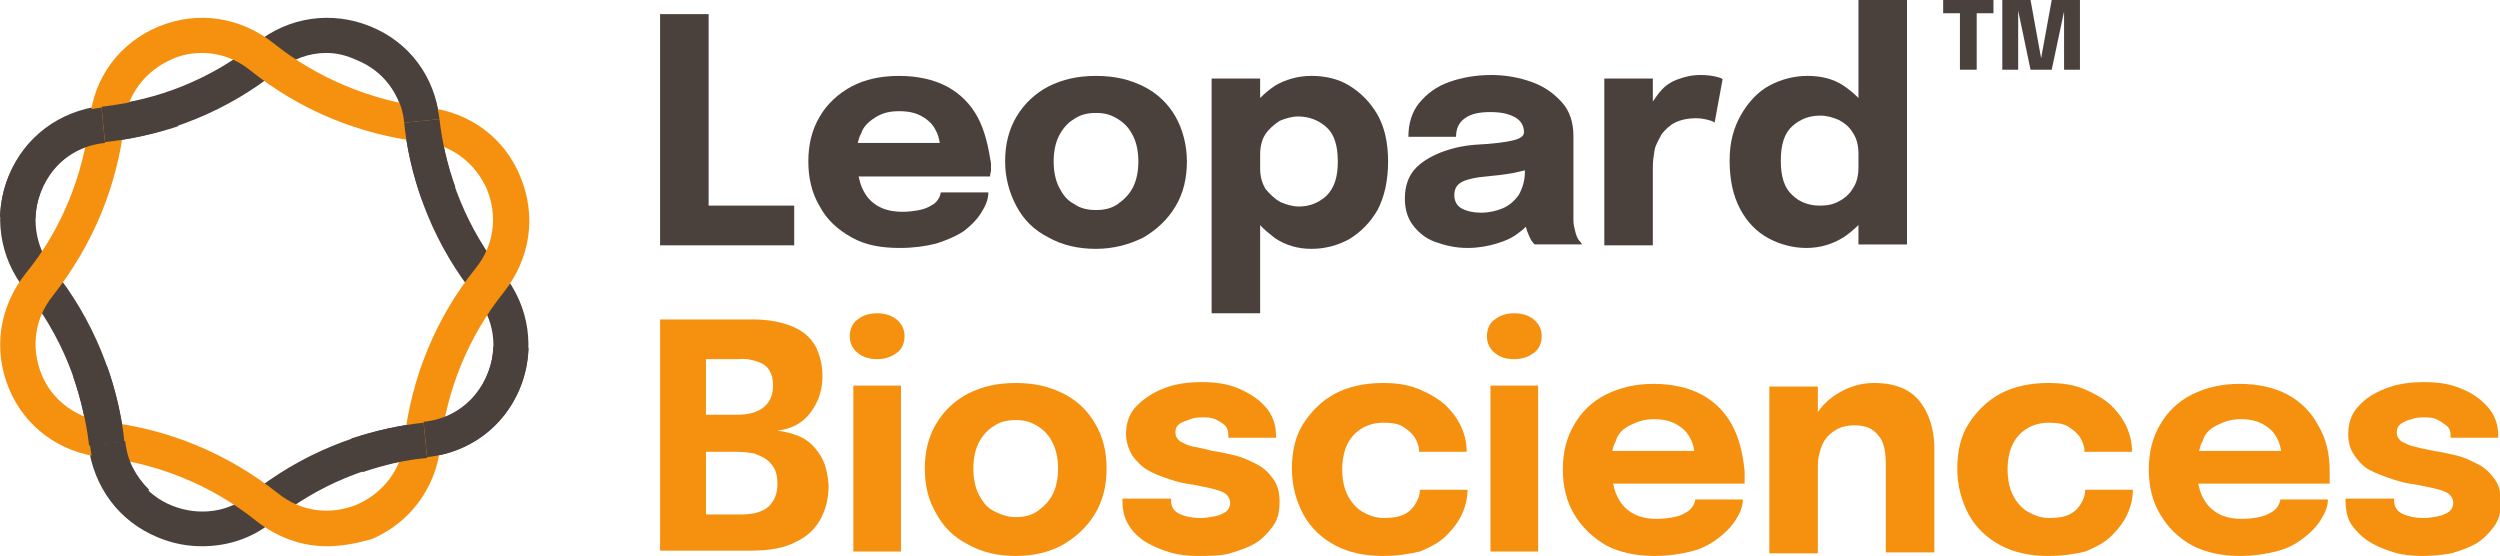
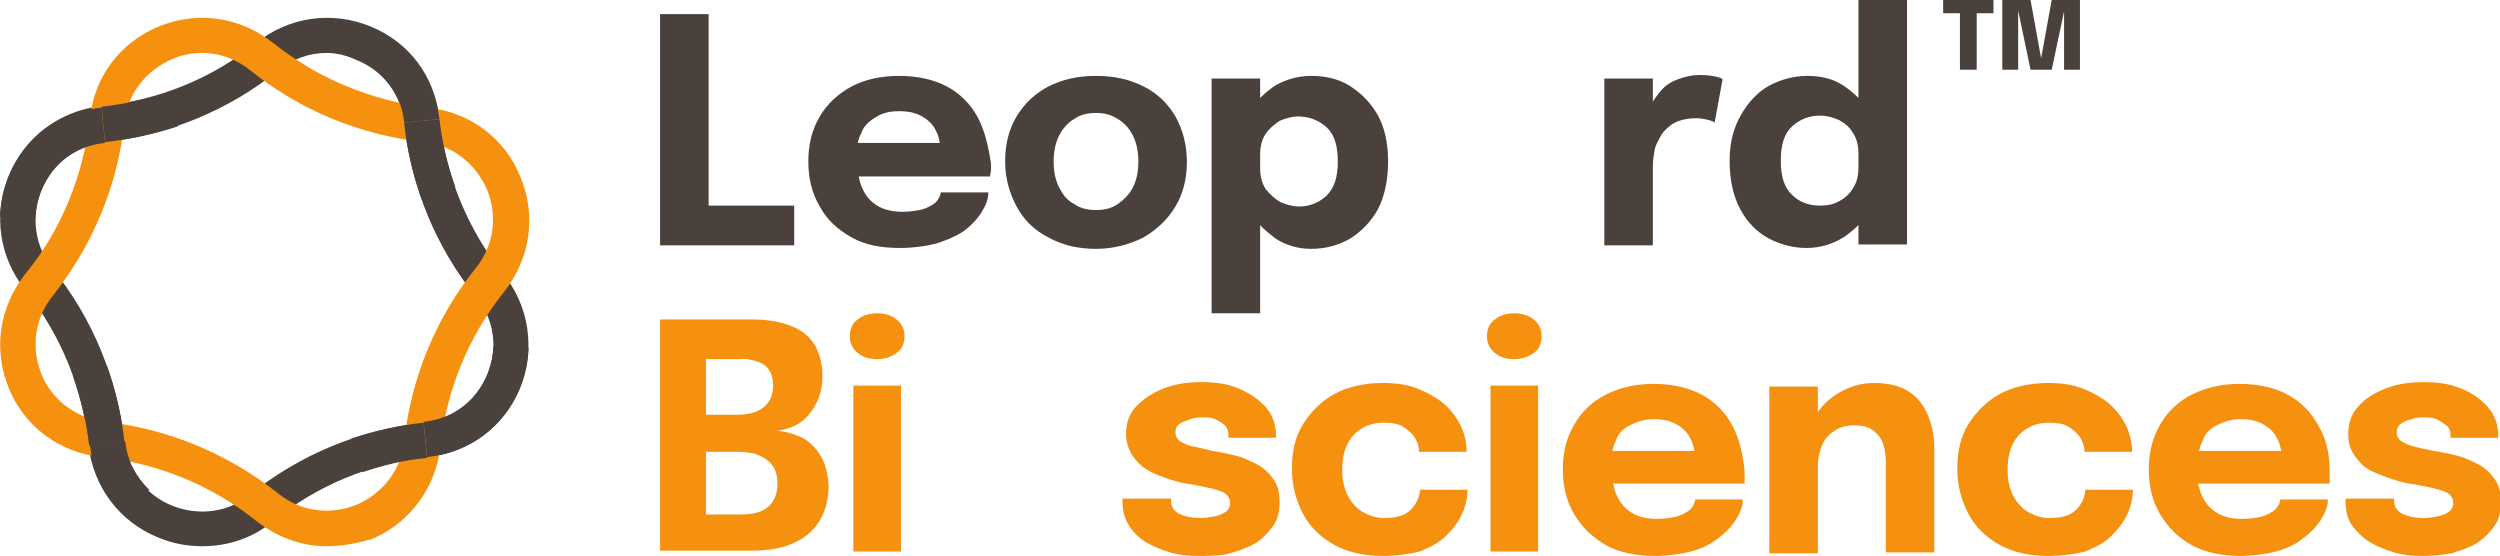
<svg xmlns="http://www.w3.org/2000/svg" version="1.1" id="Layer_1" x="0px" y="0px" viewBox="0 0 283.3 63" style="enable-background:new 0 0 283.3 63;" xml:space="preserve">
  <style type="text/css">
	.st0{fill:#4B413C;}
	.st1{fill:#F5910F;}
</style>
  <polygon class="st0" points="80.3,23.3 80.3,1.6 74.8,1.6 74.8,27.8 90,27.8 90,23.3 " />
  <path class="st0" d="M110.8,13.3c-0.8-1.5-2-2.7-3.5-3.5c-1.5-0.8-3.4-1.2-5.4-1.2c-2.1,0-3.9,0.4-5.4,1.2s-2.8,2-3.6,3.4  c-0.9,1.5-1.3,3.2-1.3,5.1s0.4,3.6,1.3,5.1c0.8,1.5,2,2.6,3.6,3.5s3.4,1.2,5.5,1.2c1.5,0,2.9-0.2,4.1-0.5c1.2-0.4,2.2-0.8,3.1-1.4  c0.8-0.6,1.5-1.3,2-2.1c0.5-0.8,0.8-1.5,0.8-2.3h-5.4c0,0.2-0.1,0.5-0.3,0.8s-0.4,0.5-0.8,0.7c-0.3,0.2-0.8,0.4-1.3,0.5  c-0.5,0.1-1.2,0.2-1.9,0.2c-1.1,0-2.1-0.2-2.9-0.7c-0.8-0.5-1.3-1.1-1.7-2c-0.2-0.4-0.3-0.9-0.4-1.3h14.9c0-0.1,0-0.3,0.1-0.6  c0-0.3,0-0.6,0-0.9C112,16.6,111.6,14.8,110.8,13.3z M99.2,13.3c0.8-0.5,1.6-0.7,2.7-0.7s1.9,0.2,2.6,0.6s1.2,0.9,1.5,1.5  c0.3,0.5,0.4,1,0.5,1.5h-9.3c0.1-0.4,0.2-0.8,0.4-1.1C97.8,14.4,98.4,13.8,99.2,13.3z" />
  <path class="st0" d="M124.2,28.2c-2,0-3.8-0.4-5.4-1.3c-1.6-0.8-2.8-2-3.6-3.5s-1.3-3.2-1.3-5.1s0.4-3.6,1.3-5.1s2.1-2.6,3.6-3.4  c1.6-0.8,3.3-1.2,5.4-1.2s3.8,0.4,5.4,1.2c1.6,0.8,2.8,2,3.6,3.4s1.3,3.2,1.3,5.1s-0.4,3.6-1.3,5.1s-2.1,2.6-3.6,3.5  C128,27.7,126.2,28.2,124.2,28.2z M124.2,23.8c1,0,1.8-0.2,2.5-0.7s1.3-1.1,1.7-1.9s0.6-1.8,0.6-2.9s-0.2-2.1-0.6-2.9  s-0.9-1.4-1.7-1.9s-1.5-0.7-2.5-0.7s-1.8,0.2-2.5,0.7c-0.7,0.4-1.3,1.1-1.7,1.9c-0.4,0.8-0.6,1.8-0.6,2.9s0.2,2.1,0.6,2.9  c0.4,0.8,0.9,1.5,1.7,1.9C122.4,23.6,123.2,23.8,124.2,23.8z" />
  <g>
    <polygon class="st0" points="148.6,28.2 148.6,28.2 148.5,28.2  " />
    <path class="st0" d="M156.1,13c-0.8-1.4-1.9-2.5-3.2-3.3c-1.3-0.8-2.8-1.1-4.3-1.1s-2.9,0.4-4.1,1.1c-0.6,0.4-1.2,0.9-1.7,1.4V8.9   h-5.5v26.6h5.5v-10c0.5,0.6,1.1,1,1.7,1.5c1.2,0.8,2.6,1.2,4.1,1.2c1.6,0,3-0.4,4.3-1.1c1.3-0.8,2.4-1.9,3.2-3.3   c0.8-1.5,1.2-3.4,1.2-5.5S156.9,14.4,156.1,13z M150.3,22.2c-0.9,0.8-1.9,1.2-3.1,1.2c-0.7,0-1.4-0.2-2.1-0.5   c-0.7-0.4-1.2-0.9-1.7-1.5c-0.4-0.7-0.6-1.4-0.6-2.3v-0.2v-1.4c0-0.9,0.2-1.7,0.6-2.3c0.4-0.6,1-1.1,1.6-1.5   c0.7-0.3,1.4-0.5,2.1-0.5c1.2,0,2.3,0.4,3.2,1.2s1.3,2.1,1.3,3.9S151.2,21.3,150.3,22.2z" />
  </g>
-   <path class="st0" d="M178.9,27.2c-0.2-0.3-0.3-0.6-0.4-1c-0.1-0.4-0.2-0.8-0.2-1.2c0-0.4,0-0.9,0-1.4v-8.2c0-1.5-0.4-2.8-1.3-3.8  c-0.9-1-2-1.8-3.4-2.3c-1.4-0.5-2.9-0.8-4.6-0.8c-1.8,0-3.4,0.3-4.8,0.8c-1.4,0.5-2.5,1.3-3.4,2.4c-0.8,1-1.2,2.3-1.2,3.8h5.4  c0-0.9,0.3-1.6,1-2.1c0.7-0.5,1.6-0.7,2.9-0.7c1.2,0,2.1,0.2,2.8,0.6s1,1,1,1.7v0c0,0.4-0.4,0.7-1.2,0.9s-2.2,0.4-4.3,0.5  c-1.4,0.1-2.7,0.4-4,0.9c-1.2,0.5-2.2,1.1-2.9,1.9c-0.7,0.8-1.1,1.9-1.1,3.3c0,1.2,0.3,2.2,0.9,3c0.6,0.8,1.4,1.5,2.5,1.9  c1.1,0.4,2.3,0.7,3.7,0.7l0,0c1.2,0,2.3-0.2,3.3-0.5c1-0.3,1.9-0.7,2.6-1.3c0.3-0.2,0.5-0.4,0.7-0.6c0.1,0.2,0.1,0.4,0.2,0.6  c0.1,0.3,0.3,0.7,0.4,0.9c0.2,0.3,0.3,0.4,0.4,0.5h5.4C179.2,27.6,179.1,27.4,178.9,27.2z M172.1,22.1c-0.5,0.7-1.1,1.2-1.8,1.5  s-1.6,0.5-2.4,0.5l0,0c-1,0-1.8-0.2-2.3-0.5c-0.5-0.3-0.8-0.8-0.8-1.5s0.3-1.2,0.9-1.5c0.6-0.3,1.5-0.5,2.7-0.6c1-0.1,2-0.2,3.1-0.4  c0.5-0.1,0.9-0.2,1.3-0.3v0.2C172.8,20.5,172.5,21.4,172.1,22.1z" />
  <path class="st0" d="M194.5,8.7c-0.4-0.1-1-0.2-1.8-0.2c-1,0-1.8,0.2-2.6,0.5s-1.4,0.7-1.9,1.3c-0.3,0.3-0.6,0.8-0.9,1.2V8.9h-5.5  v18.9l0,0h5.5v-8.9c0-0.7,0.1-1.3,0.2-1.9s0.5-1.2,0.8-1.8c0.4-0.5,0.9-1,1.5-1.3c0.6-0.3,1.4-0.5,2.4-0.5c0.6,0,1,0.1,1.4,0.2  c0.4,0.1,0.6,0.2,0.7,0.3l0.9-4.9C195.2,8.9,194.9,8.8,194.5,8.7z" />
  <path class="st0" d="M210.6,0v11.1c-0.5-0.5-1.1-1-1.7-1.4c-1.2-0.8-2.6-1.1-4.1-1.1c-1.5,0-3,0.4-4.3,1.1s-2.4,1.9-3.2,3.3  S196,16,196,18.2c0,2.2,0.4,4,1.2,5.5s1.9,2.6,3.2,3.3s2.8,1.1,4.3,1.1l0,0c1.5,0,2.9-0.4,4.2-1.2c0.6-0.4,1.2-0.9,1.7-1.4v2.2v0  h5.5V0H210.6z M210.6,19c0,0.9-0.2,1.7-0.6,2.3c-0.4,0.7-1,1.2-1.6,1.5c-0.7,0.4-1.4,0.5-2.2,0.5c-1.2,0-2.3-0.4-3.1-1.2  c-0.9-0.8-1.3-2.1-1.3-3.9c0-1.8,0.4-3.1,1.3-3.9s1.9-1.2,3.2-1.2c0.7,0,1.4,0.2,2.1,0.5c0.7,0.4,1.2,0.8,1.6,1.5  c0.4,0.6,0.6,1.4,0.6,2.3v0.2l0,0L210.6,19L210.6,19z" />
  <polygon class="st0" points="225.9,0 220.2,0 220.2,1.5 222.1,1.5 222.1,7.9 224,7.9 224,1.5 225.9,1.5 " />
  <polygon class="st0" points="232.5,0 232.5,0 231.3,6.6 230.1,0 226.9,0 226.9,7.9 228.7,7.9 228.7,1.2 230.1,7.9 232.5,7.9   233.9,1.3 233.9,7.9 235.7,7.9 235.7,0 " />
  <path class="st1" d="M92.9,51.5c-0.6-0.9-1.3-1.6-2.2-2c-0.9-0.4-1.8-0.6-2.6-0.7c0.8-0.1,1.6-0.3,2.4-0.8c0.8-0.5,1.4-1.2,1.9-2.1  c0.5-0.9,0.8-2,0.8-3.3c0-1.3-0.3-2.4-0.8-3.4c-0.6-1-1.4-1.7-2.6-2.2c-1.2-0.5-2.7-0.8-4.5-0.8l0,0H74.8v26.2h10.3  c2.1,0,3.8-0.3,5.1-1c1.3-0.6,2.2-1.5,2.8-2.6c0.6-1.1,0.9-2.4,0.9-3.8C93.8,53.6,93.5,52.4,92.9,51.5z M85.9,41  c0.6,0.2,1,0.5,1.3,1c0.3,0.5,0.4,1,0.4,1.7c0,1-0.3,1.8-1,2.4c-0.7,0.6-1.7,0.9-3.1,0.9H80v-6.3h3.7C84.6,40.6,85.3,40.8,85.9,41z   M87.1,57.4c-0.7,0.6-1.7,0.9-3.1,0.9H80v-7.1h3.7c0.6,0,1.2,0.1,1.8,0.2c0.5,0.2,1,0.4,1.4,0.7s0.7,0.7,0.9,1.1s0.3,1,0.3,1.6  C88.1,55.9,87.8,56.7,87.1,57.4z" />
  <path class="st1" d="M99.4,40.7c-0.8,0-1.6-0.2-2.2-0.7c-0.6-0.5-0.9-1.1-0.9-1.9s0.3-1.5,0.9-1.9c0.6-0.5,1.4-0.7,2.2-0.7  s1.6,0.2,2.2,0.7c0.6,0.5,0.9,1.1,0.9,1.9s-0.3,1.5-0.9,1.9C101.1,40.4,100.3,40.7,99.4,40.7L99.4,40.7z M96.7,62.6V43.7h5.4v18.8  H96.7z" />
-   <path class="st1" d="M115.1,63c-2,0-3.8-0.4-5.4-1.3c-1.6-0.8-2.8-2-3.6-3.5c-0.9-1.5-1.3-3.2-1.3-5.1s0.4-3.6,1.3-5.1  c0.9-1.5,2.1-2.6,3.6-3.4c1.6-0.8,3.3-1.2,5.4-1.2s3.8,0.4,5.4,1.2c1.6,0.8,2.8,2,3.6,3.4c0.9,1.5,1.3,3.2,1.3,5.1s-0.4,3.6-1.3,5.1  c-0.9,1.5-2.1,2.6-3.6,3.5C118.9,62.6,117.1,63,115.1,63z M115.1,58.6c1,0,1.8-0.2,2.5-0.7c0.7-0.5,1.3-1.1,1.7-1.9  c0.4-0.8,0.6-1.8,0.6-2.9s-0.2-2.1-0.6-2.9c-0.4-0.8-0.9-1.4-1.7-1.9s-1.5-0.7-2.5-0.7s-1.8,0.2-2.5,0.7c-0.7,0.4-1.3,1.1-1.7,1.9  s-0.6,1.8-0.6,2.9s0.2,2.1,0.6,2.9s0.9,1.5,1.7,1.9S114.1,58.6,115.1,58.6z" />
  <path class="st1" d="M135.8,63c-1.1,0-2.2-0.1-3.2-0.4s-2-0.7-2.8-1.2s-1.5-1.2-1.9-1.9c-0.5-0.8-0.7-1.7-0.7-2.7v-0.3h5.5v0.2  c0,0.7,0.3,1.2,0.9,1.5c0.6,0.3,1.4,0.5,2.5,0.5c0.5,0,1.1-0.1,1.6-0.2c0.5-0.1,0.9-0.3,1.2-0.5s0.5-0.6,0.5-1c0-0.6-0.4-1.1-1-1.3  c-0.7-0.3-1.8-0.5-3.3-0.8c-0.9-0.1-1.7-0.3-2.6-0.6s-1.7-0.6-2.4-1s-1.3-1-1.8-1.7c-0.4-0.7-0.7-1.5-0.7-2.4c0-1.3,0.4-2.4,1.2-3.2  s1.8-1.5,3.1-2c1.3-0.5,2.7-0.7,4.3-0.7s2.9,0.2,4.1,0.7s2.3,1.2,3.1,2.1s1.2,2,1.2,3.3v0.2h-5.4v-0.2c0-0.5-0.1-0.9-0.4-1.2  c-0.3-0.3-0.7-0.5-1.1-0.7c-0.5-0.2-0.9-0.2-1.4-0.2c-0.4,0-0.9,0-1.4,0.2s-0.9,0.3-1.2,0.5c-0.3,0.2-0.5,0.5-0.5,1s0.2,0.7,0.5,1  c0.4,0.2,0.9,0.5,1.5,0.6s1.4,0.3,2.2,0.5c0.8,0.1,1.6,0.3,2.5,0.5c0.9,0.2,1.7,0.6,2.5,1c0.8,0.4,1.4,1,1.9,1.7  c0.5,0.7,0.7,1.5,0.7,2.6s-0.2,2-0.8,2.8s-1.2,1.4-2,1.9c-0.9,0.5-1.8,0.8-2.8,1.1S136.9,63,135.8,63L135.8,63z" />
  <path class="st1" d="M156.7,63c-2.1,0-3.9-0.4-5.4-1.2s-2.8-2-3.6-3.5s-1.3-3.2-1.3-5.2s0.4-3.7,1.3-5.1s2.1-2.6,3.6-3.4  s3.4-1.2,5.4-1.2c1.6,0,2.9,0.2,4.1,0.7c1.2,0.5,2.2,1.1,3,1.8c0.8,0.8,1.4,1.6,1.8,2.5s0.6,1.8,0.6,2.7v0.1h-5.4c0-0.1,0-0.1,0-0.2  s0-0.1,0-0.2c-0.1-0.5-0.3-1-0.6-1.4c-0.3-0.4-0.8-0.8-1.3-1.1s-1.3-0.4-2.1-0.4c-0.9,0-1.7,0.2-2.4,0.6c-0.7,0.4-1.3,1-1.7,1.8  c-0.4,0.8-0.6,1.8-0.6,2.9s0.2,2.1,0.6,2.9c0.4,0.8,1,1.5,1.7,1.9s1.5,0.7,2.4,0.7s1.7-0.1,2.3-0.4c0.6-0.3,1-0.7,1.3-1.2  s0.5-1,0.5-1.6h5.4c0,0.9-0.2,1.8-0.6,2.7s-1,1.7-1.8,2.5s-1.8,1.3-3,1.8C159.6,62.8,158.3,63,156.7,63L156.7,63z" />
  <path class="st1" d="M171.6,40.7c-0.9,0-1.6-0.2-2.2-0.7s-0.9-1.1-0.9-1.9s0.3-1.5,0.9-1.9c0.6-0.5,1.4-0.7,2.2-0.7s1.6,0.2,2.2,0.7  c0.6,0.5,0.9,1.1,0.9,1.9s-0.3,1.5-0.9,1.9C173.3,40.4,172.5,40.7,171.6,40.7L171.6,40.7z M168.9,62.6V43.7h5.4v18.8H168.9z" />
  <path class="st1" d="M196.3,48.2c-0.8-1.5-2-2.7-3.5-3.5c-1.5-0.8-3.4-1.2-5.4-1.2c-2,0-3.8,0.4-5.4,1.2s-2.8,2-3.6,3.4  c-0.9,1.5-1.3,3.2-1.3,5.1s0.4,3.6,1.3,5.1c0.9,1.5,2.1,2.6,3.6,3.5c1.5,0.8,3.4,1.2,5.5,1.2c1.5,0,2.9-0.2,4.1-0.5s2.2-0.8,3.1-1.5  c0.8-0.6,1.5-1.3,2-2.1c0.5-0.8,0.8-1.5,0.8-2.3h-5.4c0,0.2-0.1,0.5-0.3,0.8c-0.2,0.3-0.4,0.5-0.8,0.7c-0.3,0.2-0.8,0.4-1.3,0.5  c-0.5,0.1-1.2,0.2-1.9,0.2c-1.1,0-2.1-0.2-2.9-0.7c-0.8-0.5-1.3-1.1-1.7-2c-0.2-0.4-0.3-0.9-0.4-1.3h14.9c0-0.1,0-0.3,0-0.6  c0-0.3,0-0.5,0-0.8C197.5,51.4,197.1,49.7,196.3,48.2z M184.7,48.2c0.8-0.4,1.6-0.7,2.7-0.7s1.9,0.2,2.6,0.6  c0.7,0.4,1.2,0.9,1.5,1.5c0.3,0.5,0.4,1,0.5,1.5h-9.3c0.1-0.4,0.2-0.8,0.4-1.1C183.3,49.2,183.9,48.6,184.7,48.2z" />
  <path class="st1" d="M218.4,46.9c-0.5-1.1-1.2-2-2.2-2.6c-1-0.6-2.3-0.9-3.8-0.9c-1.5,0-2.8,0.4-4,1.1c-1,0.6-1.8,1.3-2.4,2.2v-2.9  h-5.5v18.9h5.5v-9.9l0,0c0-0.9,0.2-1.7,0.5-2.4c0.3-0.7,0.8-1.2,1.4-1.6c0.6-0.4,1.4-0.6,2.2-0.6c1,0,1.7,0.2,2.2,0.6  c0.5,0.4,0.9,0.9,1.1,1.5c0.2,0.6,0.3,1.4,0.3,2.1v10.2l0,0h5.5V50.8C219.2,49.3,218.9,48,218.4,46.9z" />
  <path class="st1" d="M232.1,63c-2.1,0-3.9-0.4-5.4-1.2s-2.8-2-3.6-3.5s-1.3-3.2-1.3-5.2s0.4-3.7,1.3-5.1s2.1-2.6,3.6-3.4  s3.4-1.2,5.4-1.2c1.6,0,2.9,0.2,4.1,0.7c1.2,0.5,2.2,1.1,3,1.8c0.8,0.8,1.4,1.6,1.8,2.5s0.6,1.8,0.6,2.7v0.1h-5.4c0-0.1,0-0.1,0-0.2  s0-0.1,0-0.2c-0.1-0.5-0.3-1-0.6-1.4s-0.8-0.8-1.3-1.1s-1.3-0.4-2.1-0.4c-0.9,0-1.7,0.2-2.4,0.6c-0.7,0.4-1.3,1-1.7,1.8  s-0.6,1.8-0.6,2.9s0.2,2.1,0.6,2.9c0.4,0.8,1,1.5,1.7,1.9s1.5,0.7,2.4,0.7s1.7-0.1,2.3-0.4c0.6-0.3,1-0.7,1.3-1.2s0.5-1,0.5-1.6h5.4  c0,0.9-0.2,1.8-0.6,2.7c-0.4,0.9-1,1.7-1.8,2.5s-1.8,1.3-3,1.8C235.1,62.8,233.7,63,232.1,63L232.1,63z" />
  <path class="st1" d="M262.7,48.2c-0.8-1.5-2-2.7-3.5-3.5c-1.5-0.8-3.4-1.2-5.4-1.2s-3.8,0.4-5.4,1.2s-2.8,2-3.6,3.4  c-0.9,1.5-1.3,3.2-1.3,5.1s0.4,3.6,1.3,5.1c0.9,1.5,2,2.6,3.6,3.5c1.5,0.8,3.4,1.2,5.4,1.2c1.5,0,2.9-0.2,4.1-0.5s2.2-0.8,3.1-1.5  c0.8-0.6,1.5-1.3,2-2.1c0.5-0.8,0.8-1.5,0.8-2.3h-5.4c0,0.2-0.1,0.5-0.3,0.8c-0.2,0.3-0.4,0.5-0.8,0.7c-0.3,0.2-0.8,0.4-1.3,0.5  c-0.5,0.1-1.2,0.2-1.9,0.2c-1.1,0-2.1-0.2-2.9-0.7c-0.8-0.5-1.3-1.1-1.7-2c-0.2-0.4-0.3-0.9-0.4-1.3h14.9c0-0.1,0-0.3,0-0.6  c0-0.3,0-0.5,0-0.8C264,51.4,263.6,49.7,262.7,48.2z M251.2,48.2c0.8-0.4,1.6-0.7,2.7-0.7s1.9,0.2,2.6,0.6c0.7,0.4,1.2,0.9,1.5,1.5  c0.3,0.5,0.4,1,0.5,1.5h-9.3c0.1-0.4,0.2-0.8,0.4-1.1C249.8,49.2,250.4,48.6,251.2,48.2z" />
  <path class="st1" d="M274.5,63c-1.1,0-2.2-0.1-3.2-0.4s-2-0.7-2.8-1.2s-1.5-1.2-2-1.9s-0.7-1.7-0.7-2.7v-0.3h5.5v0.2  c0,0.7,0.3,1.2,0.9,1.5c0.6,0.3,1.4,0.5,2.5,0.5c0.5,0,1.1-0.1,1.6-0.2c0.5-0.1,0.9-0.3,1.2-0.5s0.5-0.6,0.5-1c0-0.6-0.4-1.1-1-1.3  c-0.7-0.3-1.8-0.5-3.3-0.8c-0.9-0.1-1.7-0.3-2.6-0.6s-1.7-0.6-2.5-1s-1.3-1-1.8-1.7c-0.5-0.7-0.7-1.5-0.7-2.4c0-1.3,0.4-2.4,1.2-3.2  c0.8-0.9,1.8-1.5,3.1-2s2.7-0.7,4.3-0.7s2.9,0.2,4.1,0.7c1.3,0.5,2.3,1.2,3.1,2.1s1.2,2,1.2,3.3v0.2h-5.4v-0.2  c0-0.5-0.1-0.9-0.5-1.2s-0.7-0.5-1.1-0.7c-0.5-0.2-0.9-0.2-1.4-0.2c-0.5,0-0.9,0-1.4,0.2c-0.5,0.1-0.9,0.3-1.2,0.5  c-0.3,0.2-0.5,0.5-0.5,1s0.2,0.7,0.5,1c0.4,0.2,0.9,0.5,1.5,0.6c0.6,0.2,1.4,0.3,2.2,0.5c0.8,0.1,1.6,0.3,2.5,0.5s1.7,0.6,2.5,1  c0.8,0.4,1.4,1,1.9,1.7s0.7,1.5,0.7,2.6s-0.2,2-0.8,2.8s-1.2,1.4-2,1.9c-0.9,0.5-1.8,0.8-2.8,1.1C276.7,62.9,275.6,63,274.5,63  L274.5,63z" />
  <path class="st0" d="M22.9,61.9c-1.7,0-3.3-0.3-5-1c-4.4-1.8-7.3-5.7-7.9-10.5C9.4,44,6.9,38,2.9,32.9c-3-3.7-3.7-8.6-1.9-13  s5.7-7.3,10.5-7.9l0,0C17.9,11.4,24,8.9,29,4.9c3.7-3,8.6-3.7,13-1.9s7.3,5.7,7.8,10.5C50.5,19.9,53,26,57,31c3,3.7,3.7,8.6,1.9,13  c-1.8,4.4-5.7,7.3-10.5,7.8C42,52.5,35.9,55,30.9,59.1C28.6,61,25.8,61.9,22.9,61.9L22.9,61.9z M37,6c-2,0-3.9,0.7-5.5,2  c-5.6,4.5-12.4,7.3-19.6,8.1l0,0c-3.3,0.4-6,2.4-7.2,5.4S3.9,27.9,6,30.5c4.5,5.6,7.3,12.4,8.1,19.6c0.4,3.3,2.4,6,5.4,7.2  c3,1.2,6.4,0.8,8.9-1.3c5.6-4.5,12.4-7.3,19.6-8.1c3.3-0.3,6-2.4,7.2-5.4c1.3-3,0.8-6.4-1.3-8.9c-4.5-5.6-7.3-12.4-8.1-19.6  c-0.3-3.3-2.4-6-5.4-7.2C39.3,6.3,38.2,6,37,6z" />
  <path class="st1" d="M37,61.9c-2.8,0-5.6-1-8-2.9c-5-4-11.1-6.5-17.5-7.2C6.8,51.3,2.8,48.4,1,44c-1.8-4.4-1.1-9.2,1.9-13l0,0  c4.1-5,6.5-11.1,7.3-17.5C10.6,8.8,13.6,4.8,18,3c4.4-1.8,9.2-1.1,13,1.9c5,4,11.1,6.5,17.5,7.3c4.7,0.5,8.7,3.4,10.5,7.9  c1.8,4.4,1.1,9.2-1.9,13c-4,5-6.5,11.1-7.2,17.5c-0.5,4.7-3.5,8.7-7.8,10.5C40.3,61.6,38.7,61.9,37,61.9z M22.9,6  c-1.1,0-2.3,0.2-3.4,0.7c-3,1.3-5.1,4-5.4,7.2c-0.8,7.2-3.6,13.9-8.1,19.6l0,0c-2.1,2.6-2.5,5.9-1.3,8.9s4,5,7.2,5.4  c7.2,0.8,13.9,3.6,19.6,8.1c2.6,2.1,5.9,2.5,8.9,1.3c3-1.3,5.1-4,5.4-7.2c0.8-7.2,3.6-14,8.1-19.6c2.1-2.6,2.5-5.9,1.3-8.9  c-1.3-3-4-5.1-7.2-5.4c-7.2-0.8-14-3.6-19.6-8.1C26.8,6.7,24.9,6,22.9,6z" />
  <path class="st0" d="M45.8,13.9c-0.2-2.2-1.2-4-2.7-5.5l2.7-2.9c2.2,2.1,3.6,4.9,4,8L45.8,13.9L45.8,13.9z" />
  <path class="st0" d="M47.8,22.6c-1-2.8-1.7-5.7-2-8.7l4-0.4c0.3,2.6,0.9,5.2,1.8,7.7C51.6,21.2,47.8,22.6,47.8,22.6z" />
  <path class="st0" d="M11.9,16.1l-0.4-4c2.5-0.3,5-0.8,7.4-1.6l1.3,3.8C17.5,15.2,14.7,15.8,11.9,16.1L11.9,16.1z" />
  <path class="st0" d="M4,24.7l-4-0.1c0.2-6.5,5-11.7,11.5-12.4l0.4,4C6.9,16.7,4.2,20.8,4,24.7L4,24.7z" />
  <path class="st0" d="M14.1,58.4c-2.2-2.1-3.6-4.9-3.9-8l4-0.4c0.2,2.2,1.2,4,2.7,5.5L14.1,58.4L14.1,58.4z" />
  <path class="st0" d="M10.1,50.5c-0.3-2.6-0.9-5.2-1.8-7.8l3.8-1.3c1,2.8,1.7,5.7,2,8.7C14.1,50,10.1,50.5,10.1,50.5z" />
  <path class="st0" d="M41.1,53.5l-1.3-3.8c2.7-0.9,5.4-1.5,8.2-1.8l0.4,4C45.9,52.1,43.5,52.7,41.1,53.5L41.1,53.5z" />
  <path class="st0" d="M48.4,51.8l-0.4-4c5-0.5,7.8-4.7,7.9-8.5l4,0.1C59.7,45.9,54.9,51.1,48.4,51.8L48.4,51.8z" />
</svg>